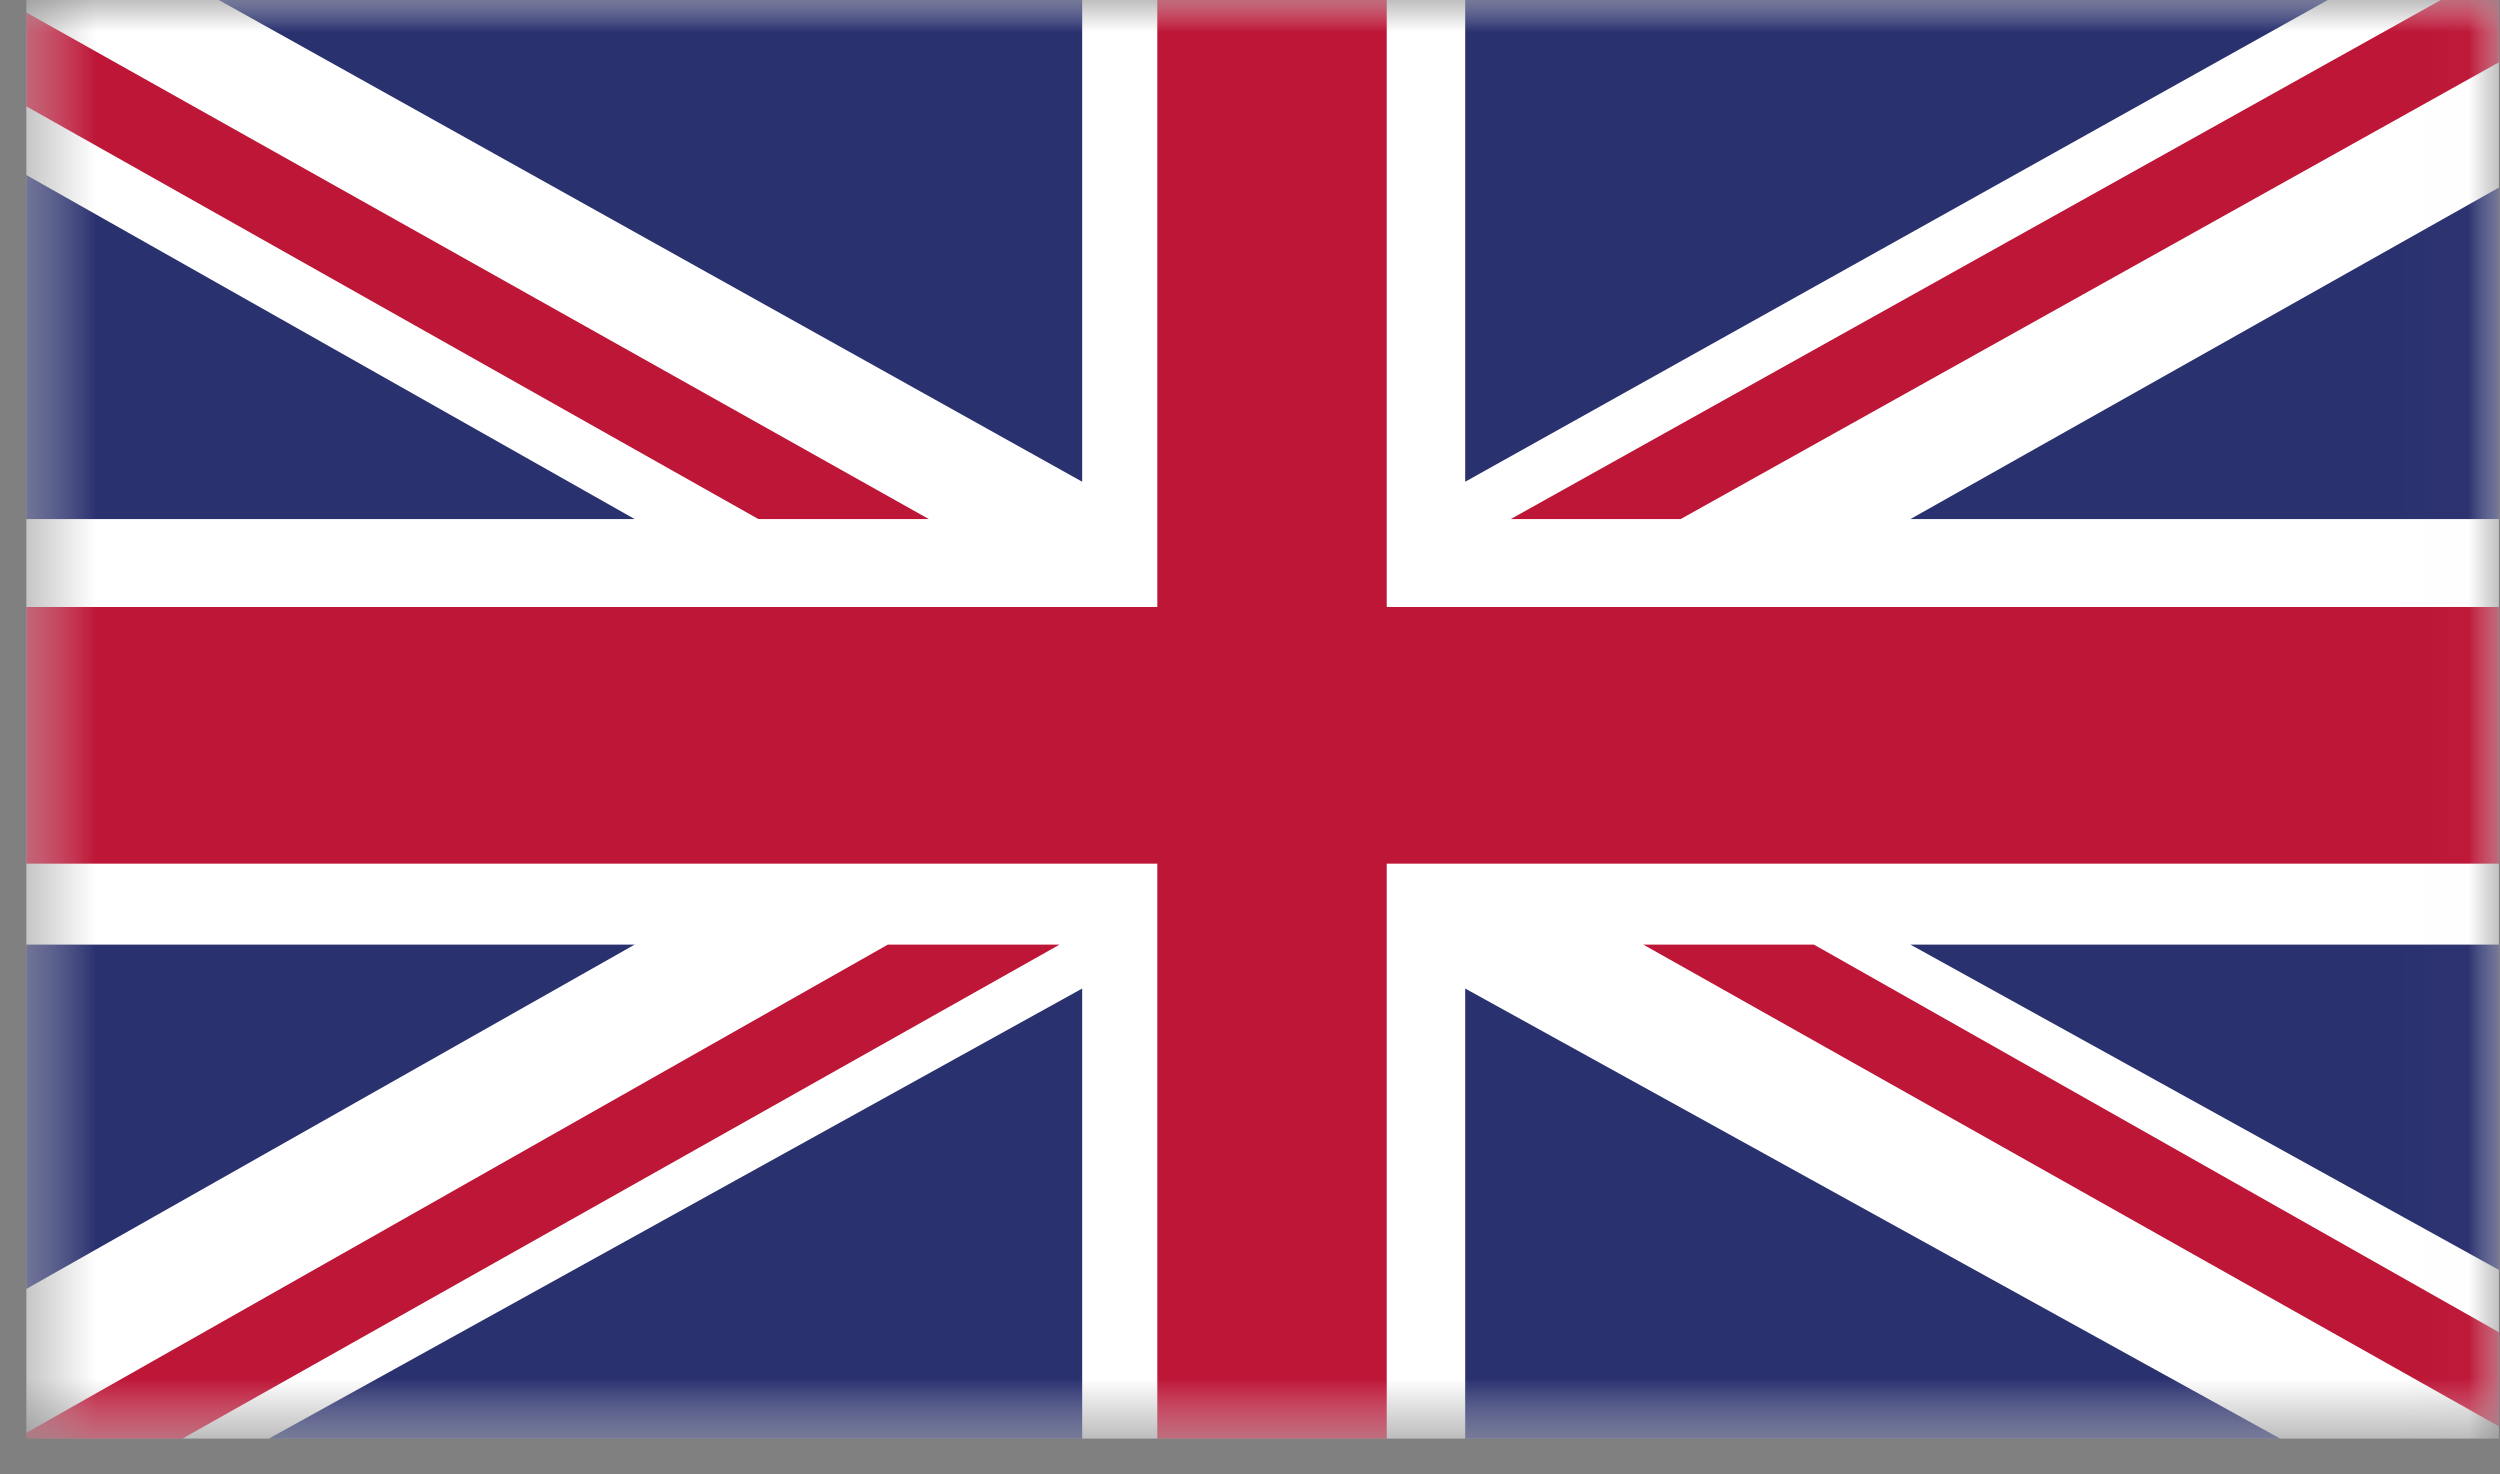
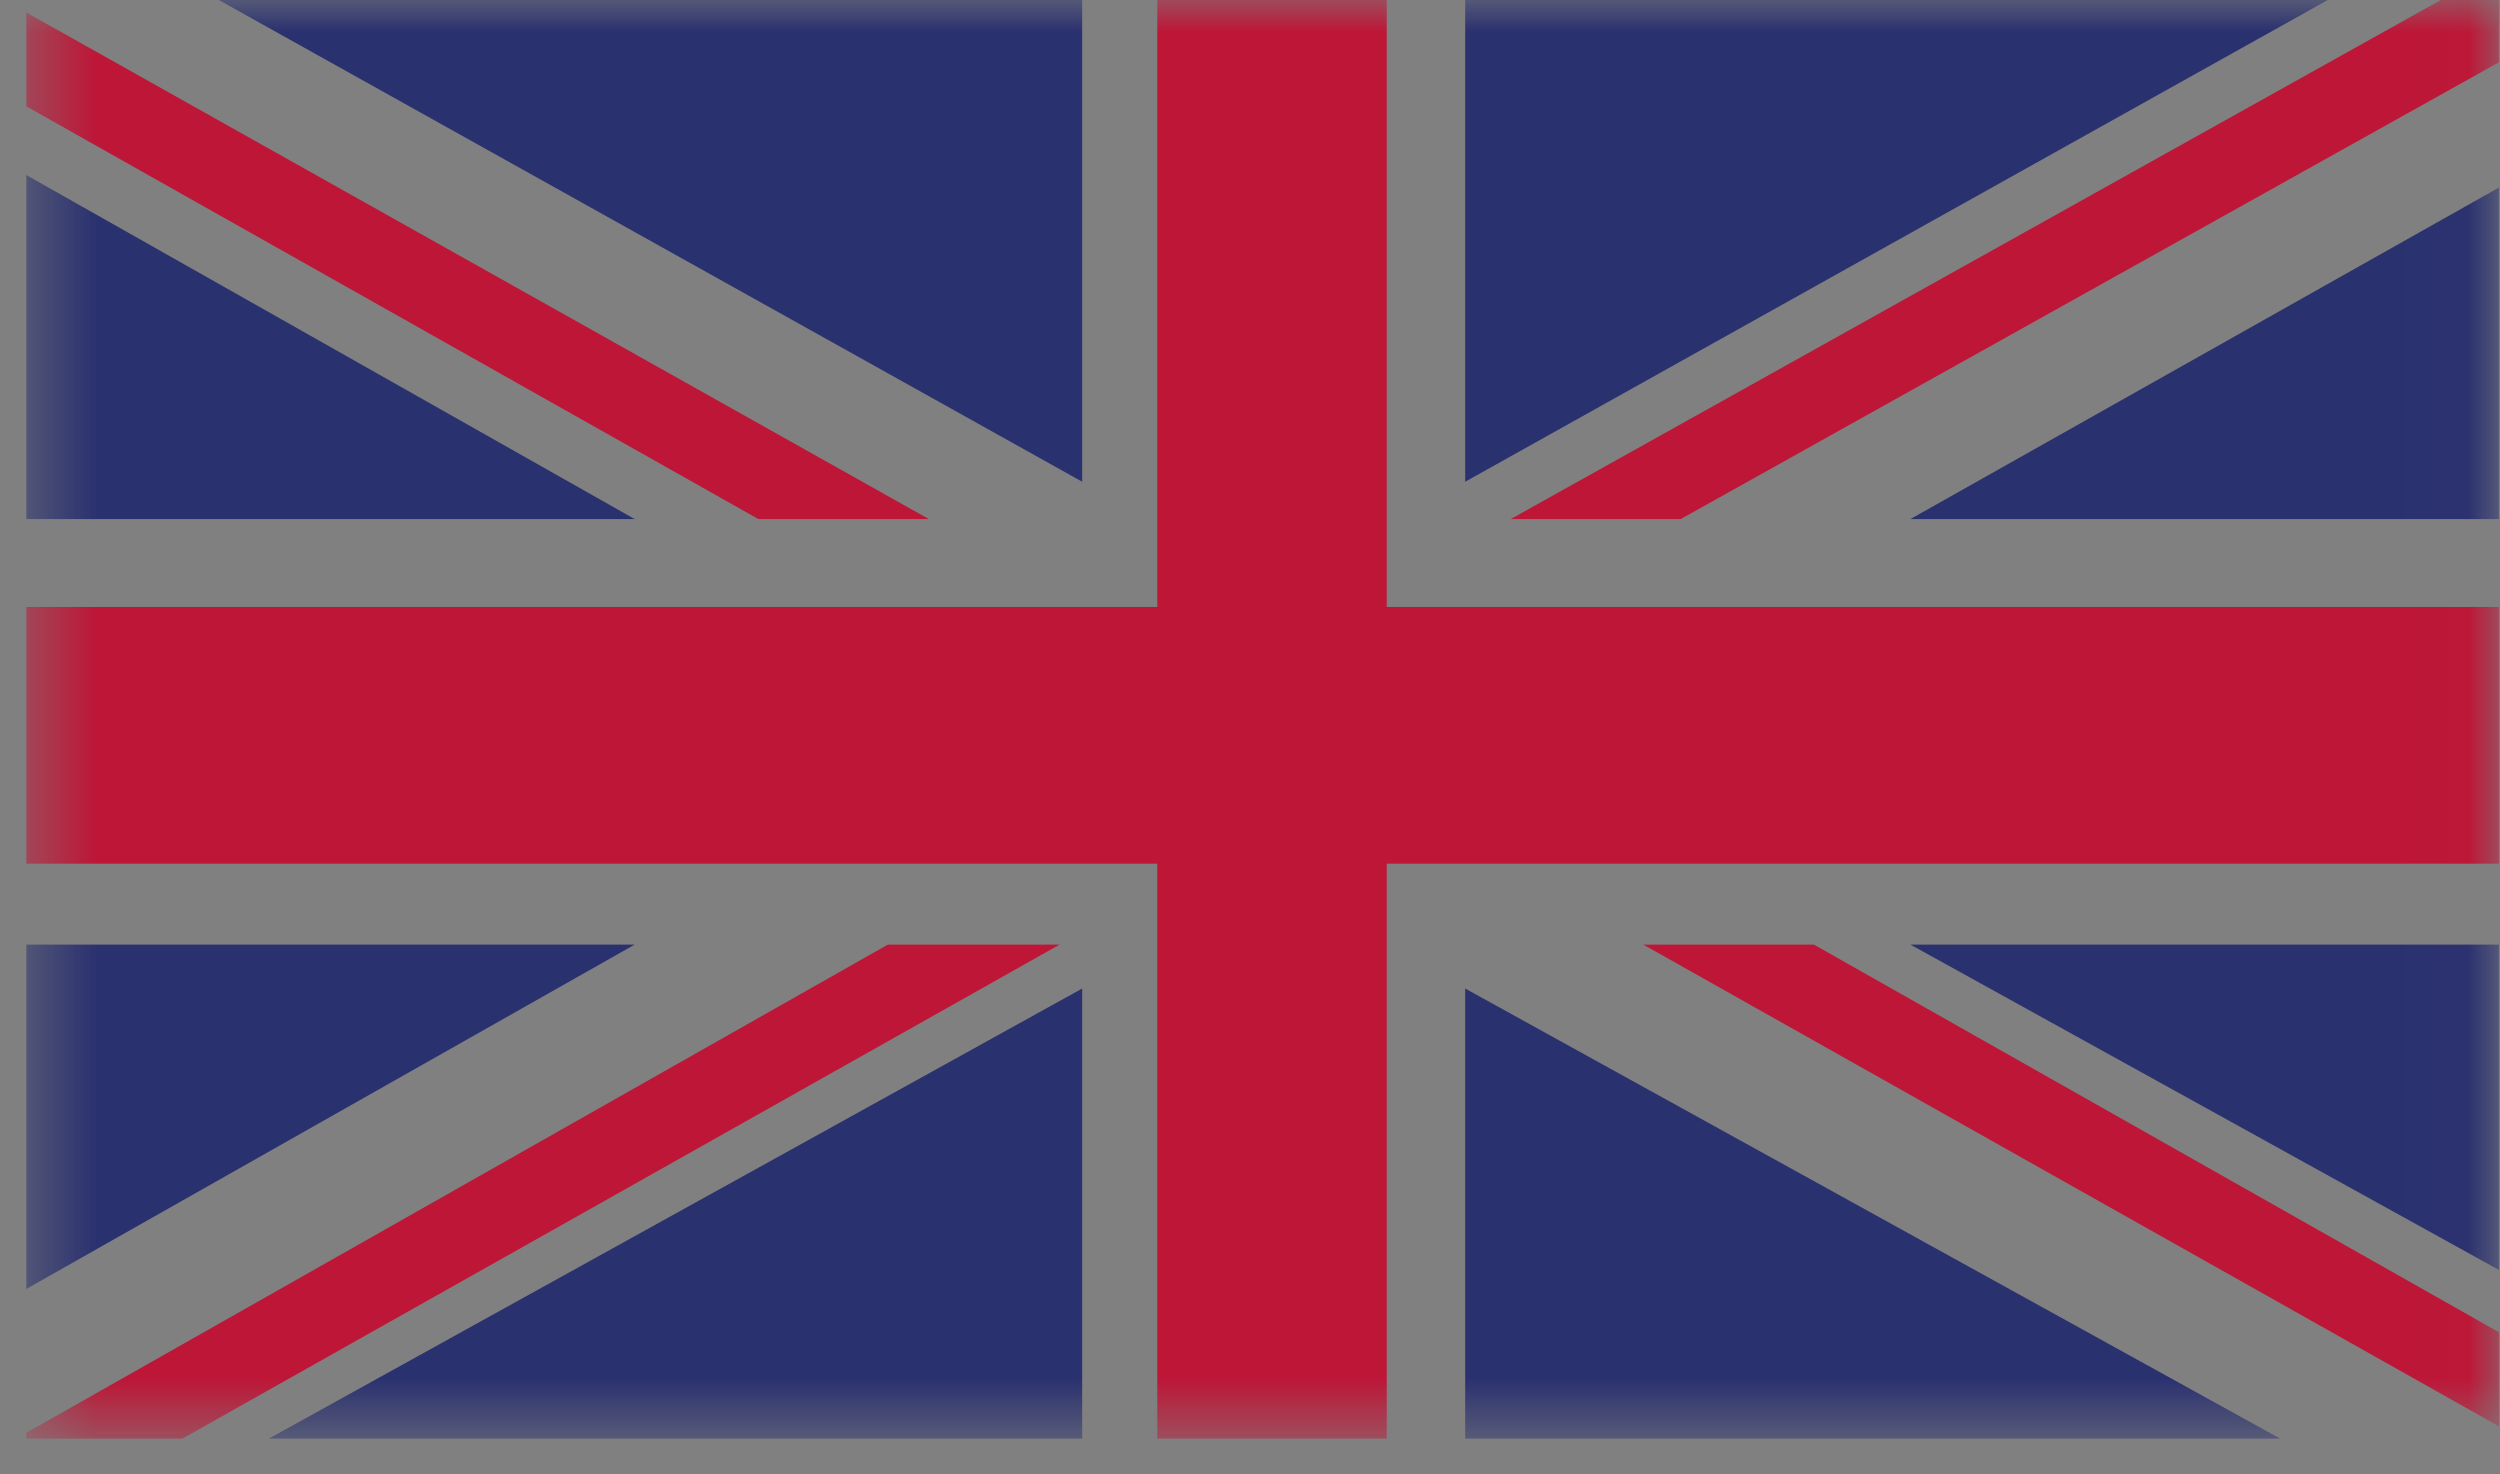
<svg xmlns="http://www.w3.org/2000/svg" width="39" height="23" viewBox="0 0 39 23" fill="none">
  <rect x="0" y="0" width="39" height="23" fill="#808080" stroke="none" />
  <mask id="mask0_1492_661" style="mask-type:luminance" maskUnits="userSpaceOnUse" x="0" y="0" width="39" height="23">
    <path d="M38.983 0H0.411V22.442H38.983V0Z" fill="white" />
  </mask>
  <g mask="url(#mask0_1492_661)">
-     <path d="M38.983 0H0.411V22.442H38.983V0Z" fill="white" />
-   </g>
+     </g>
  <mask id="mask1_1492_661" style="mask-type:luminance" maskUnits="userSpaceOnUse" x="0" y="0" width="39" height="23">
    <path d="M38.983 0H0.411V22.442H38.983V0Z" fill="white" />
  </mask>
  <g mask="url(#mask1_1492_661)">
    <path d="M26.219 8.097L38.982 0.972V0H38.077L23.568 8.097H26.219Z" fill="#BD1637" />
  </g>
  <mask id="mask2_1492_661" style="mask-type:luminance" maskUnits="userSpaceOnUse" x="0" y="0" width="39" height="23">
    <path d="M38.983 0H0.411V22.442H38.983V0Z" fill="white" />
  </mask>
  <g mask="url(#mask2_1492_661)">
    <path d="M25.636 14.736L38.983 22.251V20.783L28.297 14.736H25.636Z" fill="#BD1637" />
  </g>
  <mask id="mask3_1492_661" style="mask-type:luminance" maskUnits="userSpaceOnUse" x="0" y="0" width="39" height="23">
    <path d="M38.983 0H0.411V22.442H38.983V0Z" fill="white" />
  </mask>
  <g mask="url(#mask3_1492_661)">
    <path d="M0.411 1.659L11.83 8.097H14.489L0.411 0.195V1.659Z" fill="#BD1637" />
  </g>
  <mask id="mask4_1492_661" style="mask-type:luminance" maskUnits="userSpaceOnUse" x="0" y="0" width="39" height="23">
    <path d="M38.983 0H0.411V22.442H38.983V0Z" fill="white" />
  </mask>
  <g mask="url(#mask4_1492_661)">
    <path d="M13.85 14.736L0.411 22.352V22.442H2.846L16.529 14.736H13.85Z" fill="#BD1637" />
  </g>
  <mask id="mask5_1492_661" style="mask-type:luminance" maskUnits="userSpaceOnUse" x="0" y="0" width="39" height="23">
    <path d="M38.983 0H0.411V22.442H38.983V0Z" fill="white" />
  </mask>
  <g mask="url(#mask5_1492_661)">
    <path d="M36.313 0H22.857V7.515L36.313 0Z" fill="#2A316F" />
  </g>
  <mask id="mask6_1492_661" style="mask-type:luminance" maskUnits="userSpaceOnUse" x="0" y="0" width="39" height="23">
    <path d="M38.983 0H0.411V22.442H38.983V0Z" fill="white" />
  </mask>
  <g mask="url(#mask6_1492_661)">
    <path d="M16.882 0H3.413L16.882 7.515V0Z" fill="#2A316F" />
  </g>
  <mask id="mask7_1492_661" style="mask-type:luminance" maskUnits="userSpaceOnUse" x="0" y="0" width="39" height="23">
    <path d="M38.983 0H0.411V22.442H38.983V0Z" fill="white" />
  </mask>
  <g mask="url(#mask7_1492_661)">
    <path d="M38.983 8.097V2.926L29.803 8.097H38.983Z" fill="#2A316F" />
  </g>
  <mask id="mask8_1492_661" style="mask-type:luminance" maskUnits="userSpaceOnUse" x="0" y="0" width="39" height="23">
    <path d="M38.983 0H0.411V22.442H38.983V0Z" fill="white" />
  </mask>
  <g mask="url(#mask8_1492_661)">
    <path d="M38.983 19.811V14.736H29.803L38.983 19.811Z" fill="#2A316F" />
  </g>
  <mask id="mask9_1492_661" style="mask-type:luminance" maskUnits="userSpaceOnUse" x="0" y="0" width="39" height="23">
    <path d="M38.983 0H0.411V22.442H38.983V0Z" fill="white" />
  </mask>
  <g mask="url(#mask9_1492_661)">
    <path d="M4.195 22.442H16.882V15.421L4.195 22.442Z" fill="#2A316F" />
  </g>
  <mask id="mask10_1492_661" style="mask-type:luminance" maskUnits="userSpaceOnUse" x="0" y="0" width="39" height="23">
    <path d="M38.983 0H0.411V22.442H38.983V0Z" fill="white" />
  </mask>
  <g mask="url(#mask10_1492_661)">
    <path d="M22.857 22.442H35.57L22.857 15.421V22.442Z" fill="#2A316F" />
  </g>
  <mask id="mask11_1492_661" style="mask-type:luminance" maskUnits="userSpaceOnUse" x="0" y="0" width="39" height="23">
    <path d="M38.983 0H0.411V22.442H38.983V0Z" fill="white" />
  </mask>
  <g mask="url(#mask11_1492_661)">
    <path d="M0.411 14.736V20.107L9.9 14.736H0.411Z" fill="#2A316F" />
  </g>
  <mask id="mask12_1492_661" style="mask-type:luminance" maskUnits="userSpaceOnUse" x="0" y="0" width="39" height="23">
    <path d="M38.983 0H0.411V22.442H38.983V0Z" fill="white" />
  </mask>
  <g mask="url(#mask12_1492_661)">
    <path d="M0.411 8.097H9.9L0.411 2.731V8.097Z" fill="#2A316F" />
  </g>
  <mask id="mask13_1492_661" style="mask-type:luminance" maskUnits="userSpaceOnUse" x="0" y="0" width="39" height="23">
    <path d="M38.983 0H0.411V22.442H38.983V0Z" fill="white" />
  </mask>
  <g mask="url(#mask13_1492_661)">
    <path d="M18.054 0V9.469H0.411V13.473H18.054V22.442H21.633V13.473H38.983V9.469H21.633V0H18.054Z" fill="#BD1637" />
  </g>
</svg>